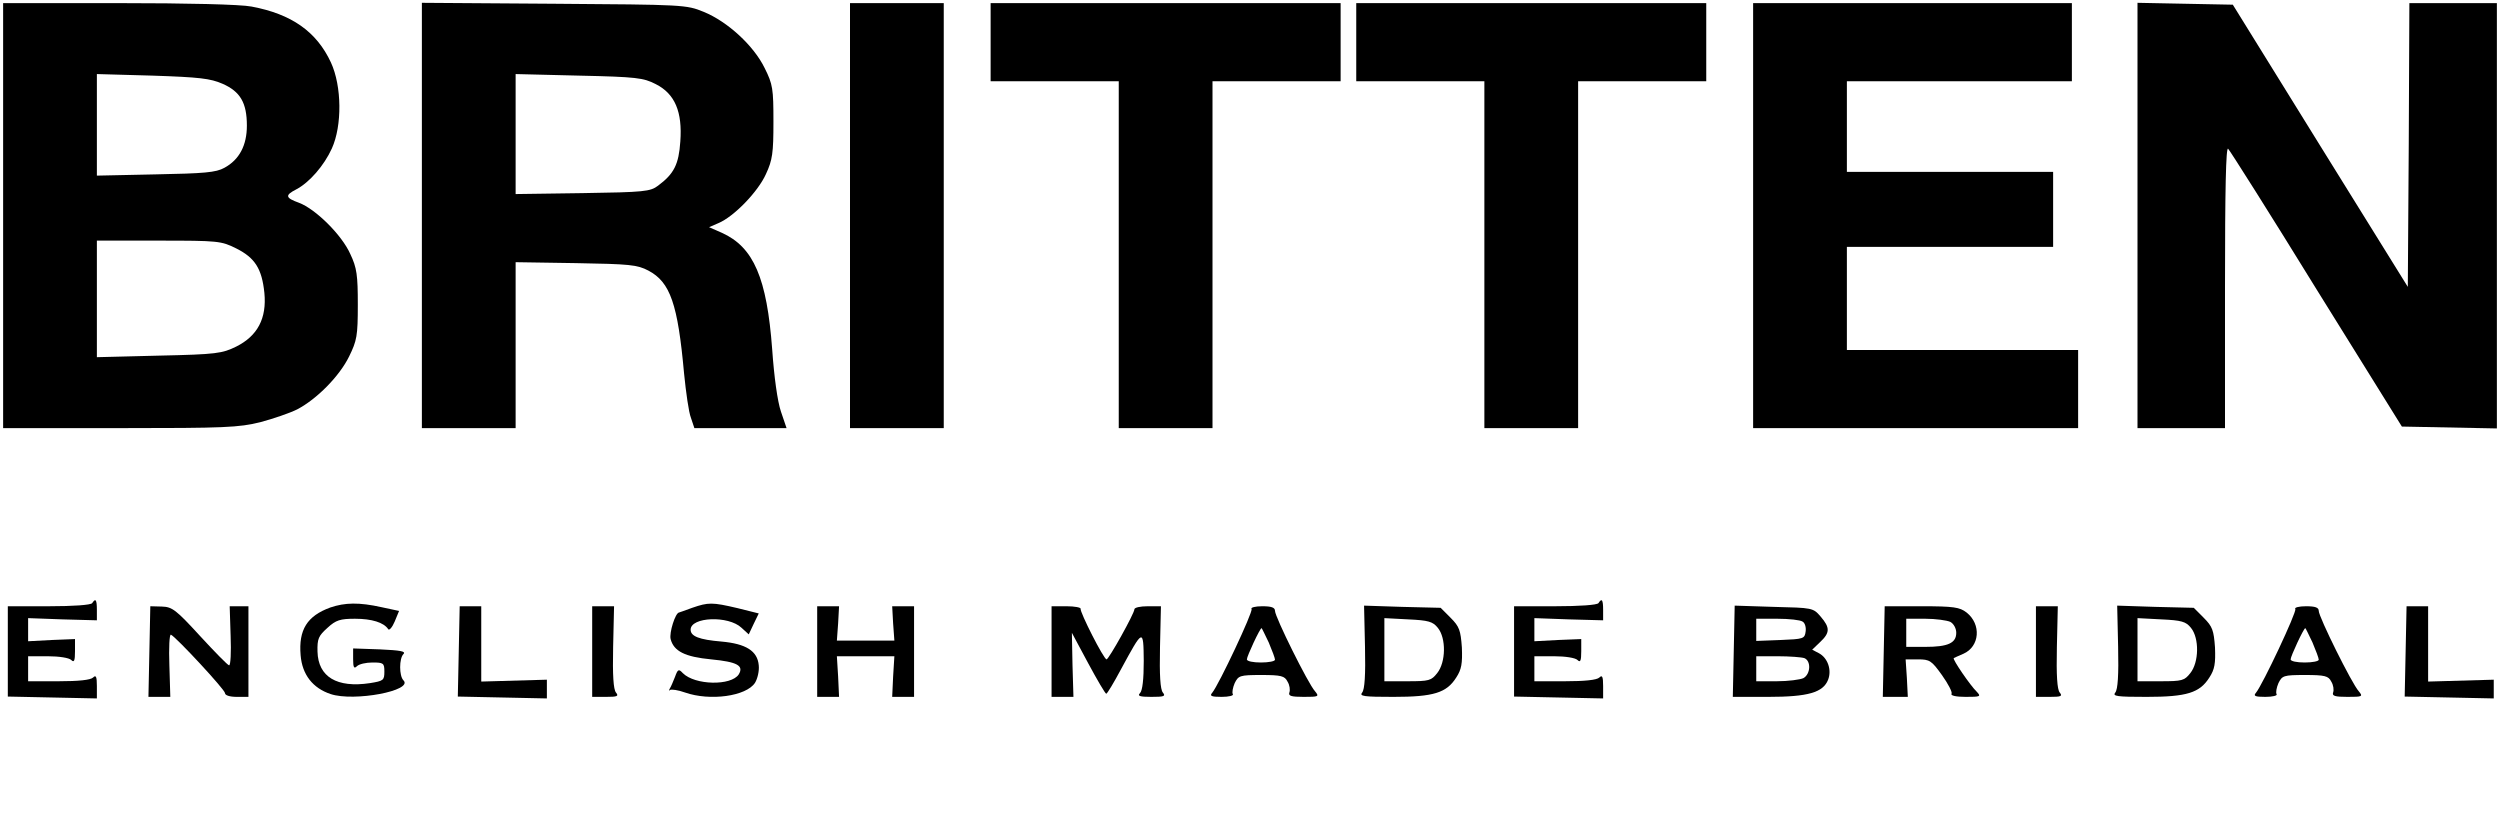
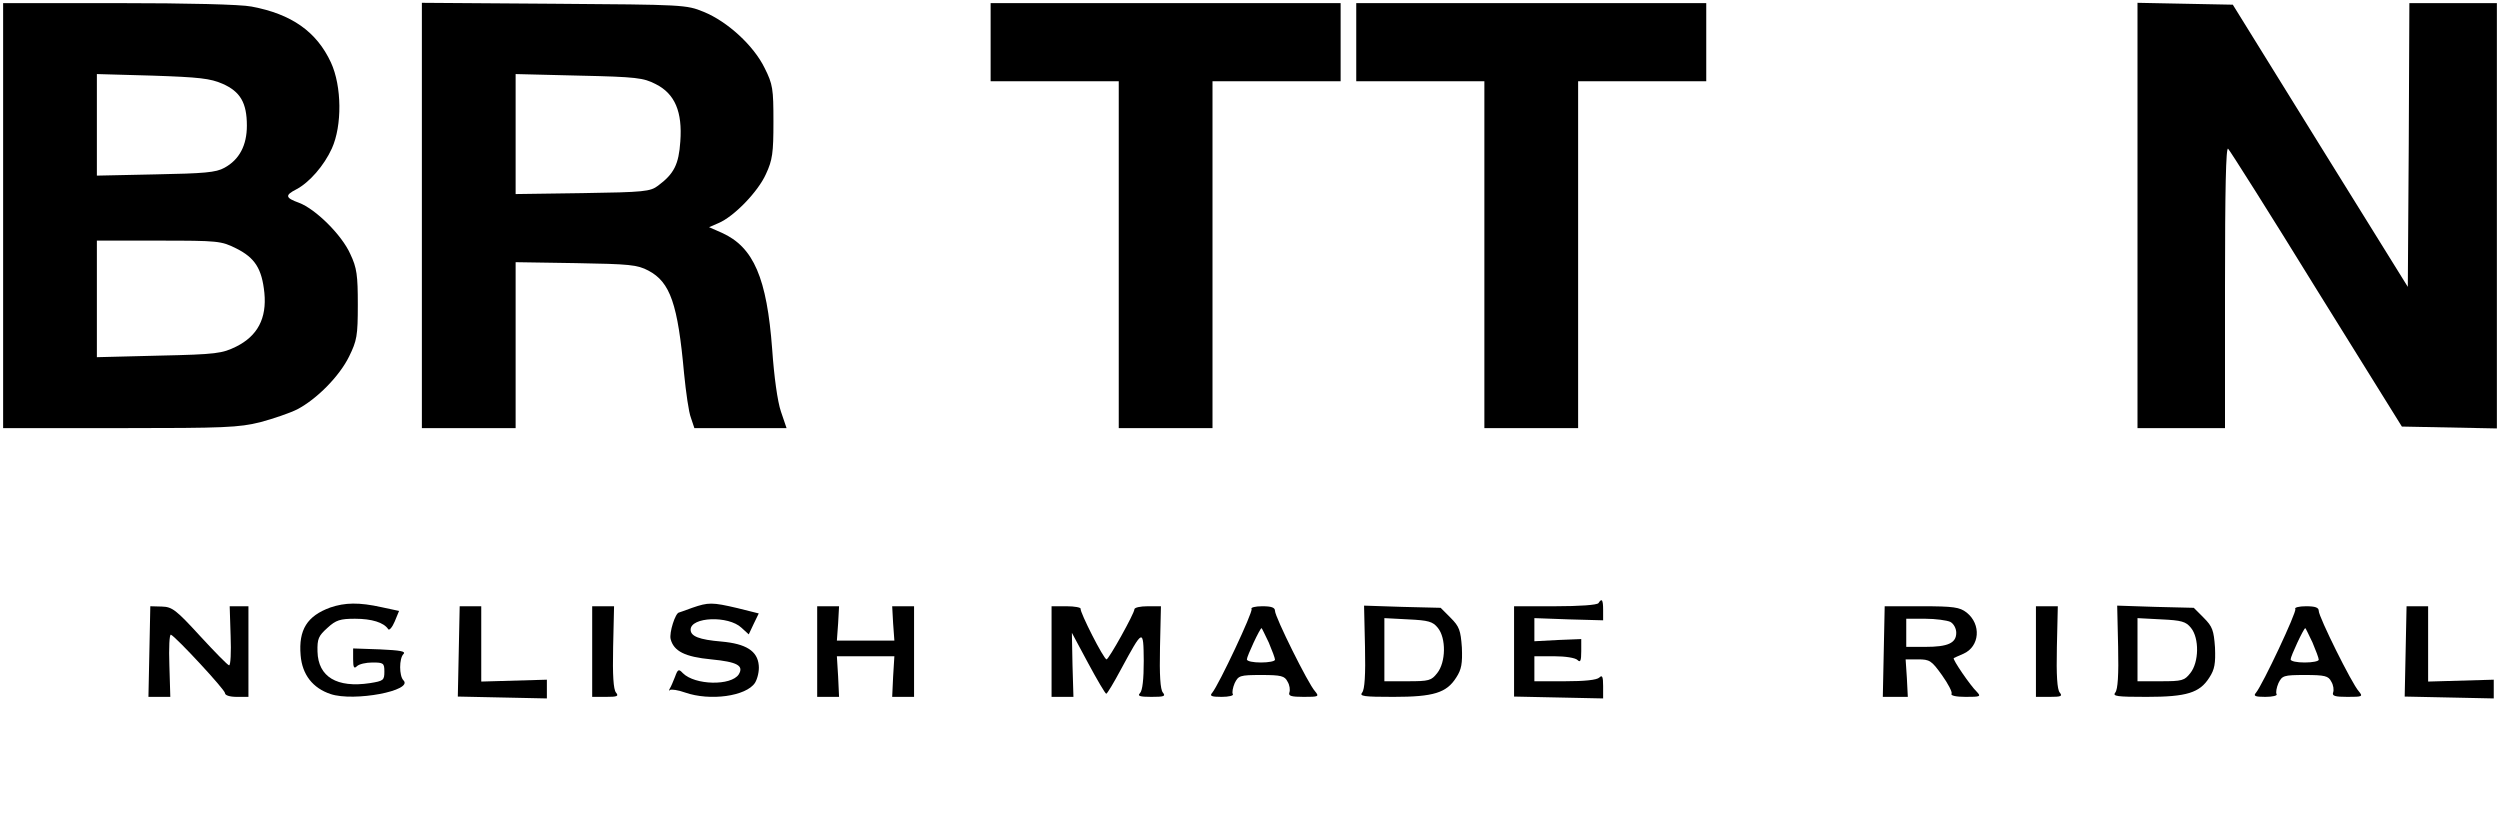
<svg xmlns="http://www.w3.org/2000/svg" version="1.0" width="800pt" height="267pt" viewBox="0 0 800 267" preserveAspectRatio="xMidYMid meet">
  <g transform="translate(0,267) scale(0.1,-0.1)" fill="#000000" stroke="none">
    <path d="M10 1980 l0 -680 373 0 c337 0 381 2 450 19 41 11 94 29 118 41 63 33 135 106 166 169 25 51 28 66 28 166 0 94 -3 118 -24 162 -27 61 -111 144 -164 164 -44 16 -46 24 -9 43 42 22 89 76 114 131 33 73 32 199 -3 275 -46 99 -126 155 -254 179 -35 7 -206 11 -427 11 l-368 0 0 -680z m702 422 c57 -25 78 -61 78 -134 0 -63 -24 -109 -72 -135 -27 -15 -64 -18 -220 -21 l-188 -4 0 162 0 163 178 -5 c150 -5 185 -9 224 -26z m44 -527 c60 -30 82 -65 90 -142 8 -82 -22 -138 -90 -172 -45 -22 -62 -25 -247 -29 l-199 -5 0 187 0 186 198 0 c191 0 200 -1 248 -25z" />
    <path d="M1350 1980 l0 -680 150 0 150 0 0 266 0 265 193 -3 c172 -3 196 -5 232 -24 70 -37 94 -107 114 -329 6 -60 15 -125 22 -142 l11 -33 147 0 148 0 -18 53 c-11 32 -22 112 -28 199 -17 228 -59 327 -161 373 l-41 18 30 13 c50 21 127 101 152 157 21 45 24 68 24 167 0 106 -2 120 -28 172 -35 72 -119 149 -195 180 -56 23 -64 23 -479 26 l-423 3 0 -681z m748 421 c62 -31 86 -89 79 -184 -5 -73 -20 -103 -71 -141 -25 -19 -44 -21 -242 -24 l-214 -3 0 192 0 192 203 -5 c184 -4 206 -7 245 -27z" />
-     <path d="M2720 1980 l0 -680 150 0 150 0 0 680 0 680 -150 0 -150 0 0 -680z" />
    <path d="M3170 2535 l0 -125 205 0 205 0 0 -555 0 -555 150 0 150 0 0 555 0 555 205 0 205 0 0 125 0 125 -560 0 -560 0 0 -125z" />
    <path d="M4340 2535 l0 -125 205 0 205 0 0 -555 0 -555 150 0 150 0 0 555 0 555 205 0 205 0 0 125 0 125 -560 0 -560 0 0 -125z" />
-     <path d="M5610 1980 l0 -680 520 0 520 0 0 125 0 125 -370 0 -370 0 0 165 0 165 330 0 330 0 0 120 0 120 -330 0 -330 0 0 145 0 145 360 0 360 0 0 125 0 125 -510 0 -510 0 0 -680z" />
    <path d="M6840 1980 l0 -680 140 0 140 0 0 452 c0 314 3 449 10 442 6 -6 134 -208 283 -450 l273 -439 152 -3 152 -3 0 681 0 680 -140 0 -140 0 -2 -454 -3 -454 -280 451 -280 452 -153 3 -152 3 0 -681z" />
-     <path d="M295 740 c-4 -6 -61 -10 -138 -10 l-132 0 0 -145 0 -144 143 -3 142 -3 0 40 c0 30 -3 36 -12 27 -8 -8 -47 -12 -110 -12 l-98 0 0 40 0 40 63 0 c36 0 68 -5 75 -12 9 -9 12 -3 12 28 l0 39 -75 -3 -75 -4 0 37 0 37 110 -4 110 -3 0 33 c0 33 -4 39 -15 22z" />
    <path d="M5115 740 c-4 -6 -61 -10 -138 -10 l-132 0 0 -145 0 -144 143 -3 142 -3 0 40 c0 30 -3 36 -12 27 -8 -8 -47 -12 -110 -12 l-98 0 0 40 0 40 63 0 c36 0 68 -5 75 -12 9 -9 12 -3 12 28 l0 39 -75 -3 -75 -4 0 37 0 37 110 -4 110 -3 0 33 c0 33 -4 39 -15 22z" />
    <path d="M1057 726 c-74 -27 -102 -71 -95 -153 5 -62 39 -105 96 -124 75 -25 266 11 233 44 -14 14 -14 70 0 84 9 9 -11 12 -75 15 l-86 3 0 -34 c0 -27 3 -32 12 -23 7 7 29 12 50 12 35 0 38 -2 38 -29 0 -28 -3 -30 -46 -37 -106 -16 -166 20 -168 101 -1 41 3 50 32 76 27 25 41 29 88 29 54 0 92 -12 106 -33 3 -6 13 5 21 24 l14 34 -56 12 c-72 16 -117 15 -164 -1z" />
    <path d="M2215 725 c-22 -8 -41 -15 -42 -15 -12 -1 -32 -65 -27 -85 10 -39 46 -57 130 -65 83 -8 105 -20 88 -48 -24 -37 -140 -35 -179 4 -13 14 -16 13 -25 -12 -6 -15 -13 -32 -17 -38 -3 -6 -3 -8 1 -4 4 3 26 0 48 -8 80 -28 196 -12 224 31 8 13 14 38 12 56 -4 46 -41 69 -119 76 -72 6 -99 17 -99 38 0 41 121 46 163 6 l23 -21 16 34 16 33 -68 17 c-81 19 -93 19 -145 1z" />
    <path d="M478 585 l-3 -145 35 0 35 0 -3 101 c-2 56 0 100 5 98 17 -8 173 -176 173 -187 0 -7 15 -12 38 -12 l37 0 0 145 0 145 -30 0 -30 0 3 -95 c2 -52 0 -95 -5 -94 -4 0 -46 43 -93 94 -77 84 -89 93 -122 94 l-37 1 -3 -145z" />
    <path d="M1468 585 l-3 -144 143 -3 142 -3 0 30 0 30 -105 -3 -105 -3 0 120 0 121 -34 0 -35 0 -3 -145z" />
    <path d="M1895 585 l0 -145 44 0 c36 0 42 2 32 14 -8 10 -11 55 -9 145 l3 131 -35 0 -35 0 0 -145z" />
    <path d="M2615 585 l0 -145 35 0 35 0 -3 65 -4 65 92 0 92 0 -4 -65 -3 -65 35 0 35 0 0 145 0 145 -35 0 -35 0 3 -55 4 -55 -92 0 -92 0 4 55 3 55 -35 0 -35 0 0 -145z" />
    <path d="M3365 585 l0 -145 35 0 35 0 -3 102 -2 103 52 -97 c29 -54 55 -98 58 -98 3 0 24 35 47 78 71 131 72 132 73 27 0 -58 -4 -95 -12 -103 -9 -9 -1 -12 36 -12 41 0 47 2 37 14 -8 10 -11 55 -9 145 l3 131 -42 0 c-24 0 -43 -4 -43 -10 0 -13 -82 -160 -89 -160 -9 0 -86 152 -83 162 1 4 -19 8 -45 8 l-48 0 0 -145z" />
    <path d="M4005 721 c5 -9 -104 -241 -126 -268 -9 -10 -3 -13 30 -13 23 0 40 4 36 9 -3 5 0 21 6 35 12 24 16 26 85 26 64 0 75 -3 84 -21 7 -11 9 -27 6 -35 -4 -11 6 -14 46 -14 48 0 50 1 36 18 -22 24 -128 238 -128 257 0 11 -11 15 -41 15 -22 0 -38 -4 -34 -9z m55 -107 c11 -26 20 -50 20 -55 0 -5 -20 -9 -45 -9 -25 0 -45 4 -45 10 0 10 42 100 47 100 1 0 11 -21 23 -46z" />
    <path d="M4368 600 c2 -90 -1 -136 -9 -146 -10 -12 5 -14 100 -14 129 0 170 13 201 62 17 26 20 45 18 96 -4 55 -8 67 -36 95 l-32 32 -123 3 -122 4 3 -132z m233 61 c27 -33 26 -110 -2 -145 -19 -24 -26 -26 -95 -26 l-74 0 0 101 0 101 76 -4 c65 -3 79 -7 95 -27z" />
-     <path d="M5548 586 l-3 -146 113 0 c128 0 176 14 192 55 12 31 -1 70 -30 85 l-21 11 25 24 c32 30 33 46 2 82 -24 28 -26 28 -150 31 l-125 4 -3 -146z m220 95 c8 -4 12 -19 10 -32 -3 -23 -7 -24 -80 -27 l-78 -3 0 36 0 35 68 0 c37 0 73 -4 80 -9z m6 -117 c22 -9 20 -51 -3 -64 -11 -5 -49 -10 -85 -10 l-66 0 0 40 0 40 69 0 c38 0 76 -3 85 -6z" />
    <path d="M6028 585 l-3 -145 40 0 40 0 -3 60 -4 60 40 0 c37 0 43 -4 76 -50 20 -28 34 -55 31 -60 -4 -6 15 -10 45 -10 47 0 50 1 36 16 -21 20 -79 105 -74 108 1 1 15 7 31 14 52 23 58 94 10 132 -22 17 -41 20 -144 20 l-118 0 -3 -145z m213 95 c11 -6 19 -21 19 -35 0 -33 -27 -45 -99 -45 l-61 0 0 45 0 45 61 0 c33 0 69 -5 80 -10z" />
    <path d="M6515 585 l0 -145 44 0 c36 0 42 2 32 14 -8 10 -11 55 -9 145 l3 131 -35 0 -35 0 0 -145z" />
    <path d="M6778 600 c2 -90 -1 -136 -9 -146 -10 -12 5 -14 100 -14 129 0 170 13 201 62 17 26 20 45 18 96 -4 55 -8 67 -36 95 l-32 32 -123 3 -122 4 3 -132z m233 61 c27 -33 26 -110 -2 -145 -19 -24 -26 -26 -95 -26 l-74 0 0 101 0 101 76 -4 c65 -3 79 -7 95 -27z" />
    <path d="M7345 721 c5 -9 -104 -241 -126 -268 -9 -10 -3 -13 30 -13 23 0 40 4 36 9 -3 5 0 21 6 35 12 24 16 26 85 26 64 0 75 -3 84 -21 7 -11 9 -27 6 -35 -4 -11 6 -14 46 -14 48 0 50 1 36 18 -22 24 -128 238 -128 257 0 11 -11 15 -41 15 -22 0 -38 -4 -34 -9z m55 -107 c11 -26 20 -50 20 -55 0 -5 -20 -9 -45 -9 -25 0 -45 4 -45 10 0 10 42 100 47 100 1 0 11 -21 23 -46z" />
    <path d="M7698 585 l-3 -144 143 -3 142 -3 0 30 0 30 -105 -3 -105 -3 0 120 0 121 -34 0 -35 0 -3 -145z" />
  </g>
</svg>